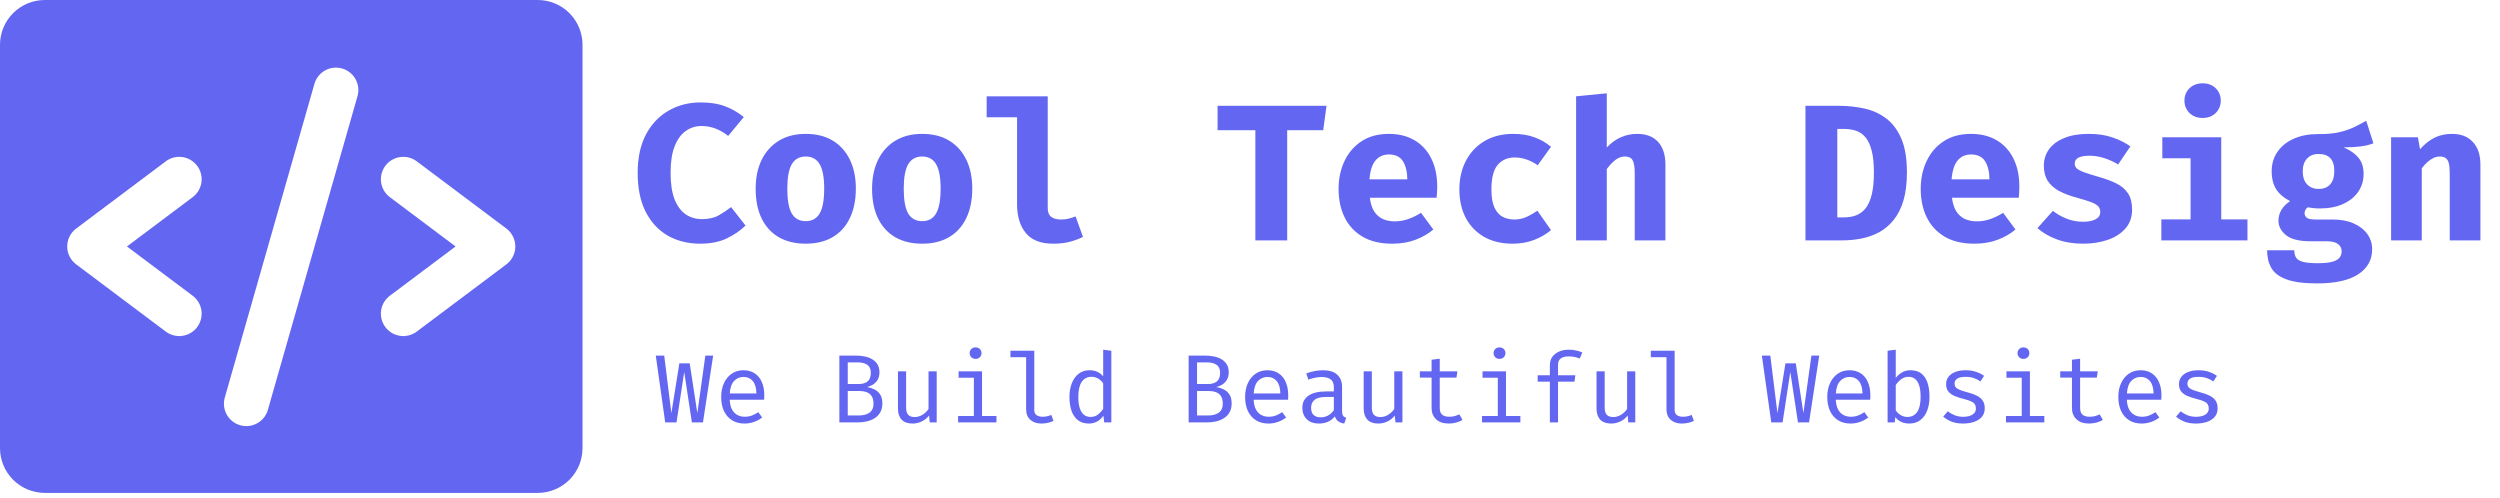
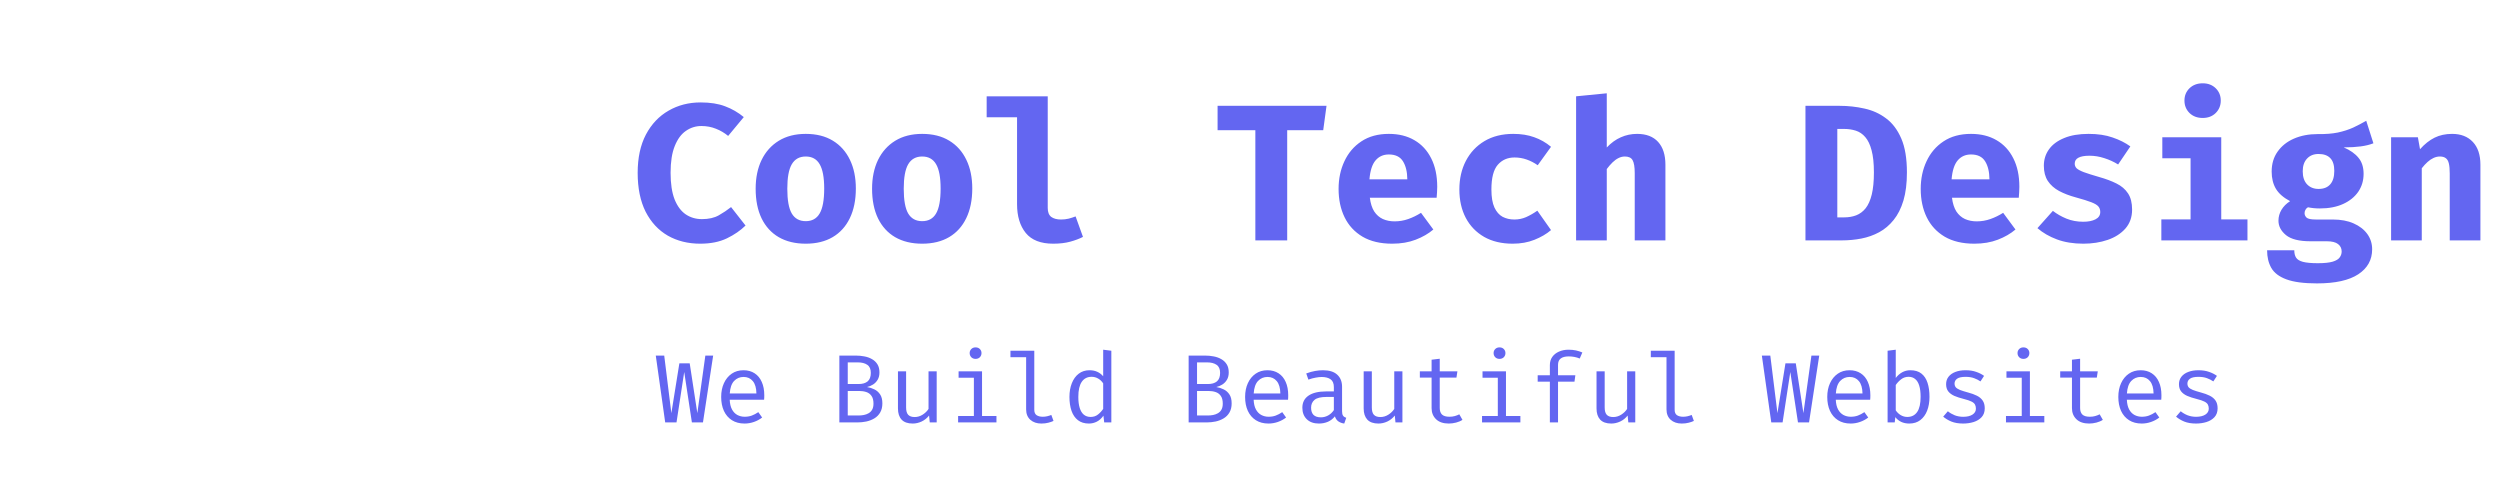
<svg xmlns="http://www.w3.org/2000/svg" width="206" height="41" viewBox="0 0 206 41" fill="none">
  <g clip-path="url(#clip0_244_4)">
    <path d="M44.308 0H3.692C2.713 0 1.774 0.389 1.081 1.081C0.389 1.774 0 2.713 0 3.692V36.923C0 37.902 0.389 38.842 1.081 39.534C1.774 40.226 2.713 40.615 3.692 40.615H44.308C45.287 40.615 46.226 40.226 46.919 39.534C47.611 38.842 48 37.902 48 36.923V3.692C48 2.713 47.611 1.774 46.919 1.081C46.226 0.389 45.287 0 44.308 0ZM15.877 24.369C16.269 24.663 16.528 25.1 16.597 25.585C16.666 26.07 16.54 26.562 16.246 26.954C15.952 27.346 15.515 27.605 15.03 27.674C14.546 27.743 14.053 27.617 13.662 27.323L6.277 21.785C6.048 21.613 5.862 21.39 5.733 21.133C5.605 20.877 5.538 20.594 5.538 20.308C5.538 20.021 5.605 19.738 5.733 19.482C5.862 19.226 6.048 19.003 6.277 18.831L13.662 13.292C14.053 12.998 14.546 12.872 15.03 12.942C15.515 13.011 15.952 13.27 16.246 13.662C16.54 14.053 16.666 14.546 16.597 15.03C16.528 15.515 16.269 15.952 15.877 16.246L10.461 20.308L15.877 24.369ZM29.467 7.892L22.082 33.739C22.019 33.976 21.91 34.198 21.76 34.392C21.61 34.587 21.423 34.749 21.209 34.87C20.996 34.992 20.761 35.069 20.517 35.098C20.273 35.127 20.026 35.108 19.79 35.04C19.554 34.972 19.334 34.859 19.142 34.705C18.951 34.551 18.792 34.361 18.675 34.145C18.558 33.93 18.485 33.693 18.461 33.449C18.436 33.204 18.461 32.958 18.533 32.723L25.918 6.877C26.06 6.415 26.377 6.027 26.802 5.796C27.227 5.566 27.726 5.511 28.19 5.644C28.655 5.777 29.049 6.087 29.288 6.507C29.527 6.928 29.591 7.425 29.467 7.892ZM41.723 21.785L34.339 27.323C33.947 27.617 33.454 27.743 32.97 27.674C32.485 27.605 32.048 27.346 31.754 26.954C31.46 26.562 31.334 26.07 31.403 25.585C31.472 25.1 31.731 24.663 32.123 24.369L37.539 20.308L32.123 16.246C31.929 16.101 31.766 15.918 31.642 15.71C31.519 15.501 31.438 15.27 31.403 15.03C31.369 14.79 31.382 14.546 31.442 14.311C31.503 14.076 31.608 13.855 31.754 13.662C31.899 13.468 32.082 13.304 32.29 13.181C32.499 13.057 32.73 12.976 32.97 12.942C33.21 12.907 33.454 12.921 33.689 12.981C33.924 13.041 34.145 13.147 34.339 13.292L41.723 18.831C41.952 19.003 42.139 19.226 42.267 19.482C42.395 19.738 42.462 20.021 42.462 20.308C42.462 20.594 42.395 20.877 42.267 21.133C42.139 21.39 41.952 21.613 41.723 21.785Z" fill="#6366F1" />
  </g>
  <path d="M57.728 8.44C58.523 8.44 59.197 8.546 59.752 8.76C60.312 8.968 60.824 9.264 61.288 9.648L60 11.2C59.696 10.949 59.36 10.752 58.992 10.608C58.624 10.458 58.224 10.384 57.792 10.384C57.328 10.384 56.904 10.517 56.52 10.784C56.136 11.045 55.829 11.461 55.6 12.032C55.371 12.597 55.256 13.333 55.256 14.24C55.256 15.13 55.365 15.858 55.584 16.424C55.808 16.984 56.115 17.397 56.504 17.664C56.893 17.925 57.339 18.056 57.84 18.056C58.395 18.056 58.856 17.952 59.224 17.744C59.592 17.536 59.931 17.309 60.24 17.064L61.432 18.584C61.016 18.994 60.504 19.346 59.896 19.64C59.288 19.933 58.555 20.08 57.696 20.08C56.693 20.08 55.803 19.858 55.024 19.416C54.251 18.968 53.643 18.312 53.2 17.448C52.763 16.578 52.544 15.509 52.544 14.24C52.544 13.002 52.771 11.952 53.224 11.088C53.683 10.224 54.304 9.568 55.088 9.12C55.872 8.666 56.752 8.44 57.728 8.44ZM66.394 11.032C67.268 11.032 68.012 11.218 68.626 11.592C69.239 11.965 69.708 12.49 70.034 13.168C70.359 13.84 70.522 14.629 70.522 15.536C70.522 16.48 70.356 17.293 70.026 17.976C69.7 18.653 69.231 19.173 68.618 19.536C68.004 19.898 67.263 20.08 66.394 20.08C65.53 20.08 64.788 19.901 64.17 19.544C63.556 19.186 63.084 18.669 62.754 17.992C62.428 17.314 62.266 16.501 62.266 15.552C62.266 14.65 62.428 13.861 62.754 13.184C63.084 12.506 63.556 11.978 64.17 11.6C64.788 11.221 65.53 11.032 66.394 11.032ZM66.394 12.896C65.876 12.896 65.492 13.109 65.242 13.536C64.996 13.957 64.874 14.629 64.874 15.552C64.874 16.49 64.996 17.17 65.242 17.592C65.492 18.013 65.876 18.224 66.394 18.224C66.911 18.224 67.292 18.013 67.538 17.592C67.788 17.17 67.914 16.485 67.914 15.536C67.914 14.618 67.788 13.949 67.538 13.528C67.292 13.106 66.911 12.896 66.394 12.896ZM75.987 11.032C76.862 11.032 77.606 11.218 78.219 11.592C78.833 11.965 79.302 12.49 79.627 13.168C79.953 13.84 80.115 14.629 80.115 15.536C80.115 16.48 79.95 17.293 79.62 17.976C79.294 18.653 78.825 19.173 78.212 19.536C77.598 19.898 76.857 20.08 75.987 20.08C75.124 20.08 74.382 19.901 73.763 19.544C73.15 19.186 72.678 18.669 72.347 17.992C72.022 17.314 71.859 16.501 71.859 15.552C71.859 14.65 72.022 13.861 72.347 13.184C72.678 12.506 73.15 11.978 73.763 11.6C74.382 11.221 75.124 11.032 75.987 11.032ZM75.987 12.896C75.47 12.896 75.086 13.109 74.835 13.536C74.59 13.957 74.468 14.629 74.468 15.552C74.468 16.49 74.59 17.17 74.835 17.592C75.086 18.013 75.47 18.224 75.987 18.224C76.505 18.224 76.886 18.013 77.132 17.592C77.382 17.17 77.507 16.485 77.507 15.536C77.507 14.618 77.382 13.949 77.132 13.528C76.886 13.106 76.505 12.896 75.987 12.896ZM86.333 7.936V17.136C86.333 17.477 86.429 17.722 86.621 17.872C86.819 18.016 87.088 18.088 87.429 18.088C87.648 18.088 87.859 18.064 88.061 18.016C88.264 17.962 88.453 17.901 88.629 17.832L89.237 19.52C88.949 19.669 88.603 19.8 88.197 19.912C87.792 20.024 87.32 20.08 86.781 20.08C85.757 20.08 85.005 19.786 84.525 19.2C84.045 18.608 83.805 17.816 83.805 16.824V9.664H81.301V7.936H86.333ZM106.065 10.728V19.808H103.441V10.728H100.329V8.72H109.305L109.033 10.728H106.065ZM112.875 16.296C112.933 16.76 113.053 17.136 113.235 17.424C113.421 17.706 113.659 17.914 113.947 18.048C114.235 18.176 114.557 18.24 114.915 18.24C115.304 18.24 115.68 18.176 116.043 18.048C116.405 17.92 116.755 17.749 117.091 17.536L118.107 18.912C117.707 19.253 117.221 19.533 116.651 19.752C116.085 19.97 115.44 20.08 114.715 20.08C113.744 20.08 112.931 19.888 112.275 19.504C111.619 19.114 111.125 18.581 110.795 17.904C110.464 17.226 110.299 16.448 110.299 15.568C110.299 14.73 110.459 13.97 110.779 13.288C111.099 12.6 111.565 12.053 112.179 11.648C112.797 11.237 113.552 11.032 114.443 11.032C115.253 11.032 115.955 11.205 116.547 11.552C117.144 11.898 117.605 12.397 117.931 13.048C118.261 13.698 118.427 14.48 118.427 15.392C118.427 15.536 118.421 15.69 118.411 15.856C118.405 16.021 118.395 16.168 118.378 16.296H112.875ZM114.443 12.728C113.989 12.728 113.624 12.89 113.347 13.216C113.069 13.541 112.901 14.061 112.843 14.776H115.963C115.957 14.157 115.837 13.661 115.603 13.288C115.368 12.914 114.981 12.728 114.443 12.728ZM124.78 18.088C125.127 18.088 125.452 18.021 125.756 17.888C126.066 17.749 126.372 17.573 126.676 17.36L127.804 18.96C127.431 19.28 126.975 19.546 126.436 19.76C125.903 19.973 125.306 20.08 124.644 20.08C123.732 20.08 122.948 19.893 122.292 19.52C121.636 19.141 121.132 18.618 120.78 17.952C120.428 17.28 120.252 16.501 120.252 15.616C120.252 14.73 120.431 13.944 120.788 13.256C121.151 12.562 121.663 12.018 122.324 11.624C122.991 11.229 123.78 11.032 124.692 11.032C125.338 11.032 125.911 11.122 126.412 11.304C126.919 11.48 127.383 11.744 127.804 12.096L126.708 13.616C126.42 13.413 126.116 13.256 125.796 13.144C125.476 13.032 125.143 12.976 124.796 12.976C124.226 12.976 123.764 13.178 123.412 13.584C123.066 13.984 122.892 14.661 122.892 15.616C122.892 16.24 122.975 16.733 123.14 17.096C123.306 17.453 123.53 17.709 123.812 17.864C124.1 18.013 124.423 18.088 124.78 18.088ZM132.398 7.688V12.152C132.755 11.773 133.142 11.493 133.558 11.312C133.979 11.125 134.425 11.032 134.894 11.032C135.651 11.032 136.23 11.253 136.63 11.696C137.03 12.138 137.23 12.762 137.23 13.568V19.808H134.702V14.272C134.702 13.76 134.643 13.402 134.526 13.2C134.414 12.997 134.201 12.896 133.886 12.896C133.71 12.896 133.537 12.938 133.366 13.024C133.201 13.104 133.038 13.221 132.878 13.376C132.718 13.53 132.558 13.714 132.398 13.928V19.808H129.87V7.936L132.398 7.688ZM154.41 14.208C154.41 13.461 154.346 12.853 154.218 12.384C154.095 11.914 153.922 11.552 153.698 11.296C153.479 11.04 153.22 10.864 152.922 10.768C152.623 10.672 152.3 10.624 151.954 10.624H151.394V17.912H151.954C152.316 17.912 152.647 17.856 152.946 17.744C153.25 17.626 153.511 17.432 153.73 17.16C153.948 16.882 154.116 16.504 154.234 16.024C154.351 15.544 154.41 14.938 154.41 14.208ZM157.13 14.208C157.13 15.109 157.034 15.882 156.842 16.528C156.65 17.168 156.38 17.701 156.034 18.128C155.692 18.554 155.295 18.89 154.842 19.136C154.388 19.381 153.9 19.554 153.378 19.656C152.855 19.757 152.316 19.808 151.762 19.808H148.77V8.72H151.57C152.279 8.72 152.964 8.794 153.626 8.944C154.292 9.088 154.887 9.357 155.41 9.752C155.938 10.141 156.356 10.696 156.666 11.416C156.975 12.13 157.13 13.061 157.13 14.208ZM160.843 16.296C160.902 16.76 161.022 17.136 161.203 17.424C161.39 17.706 161.627 17.914 161.915 18.048C162.203 18.176 162.526 18.24 162.883 18.24C163.273 18.24 163.649 18.176 164.011 18.048C164.374 17.92 164.723 17.749 165.059 17.536L166.075 18.912C165.675 19.253 165.19 19.533 164.619 19.752C164.054 19.97 163.409 20.08 162.683 20.08C161.713 20.08 160.899 19.888 160.243 19.504C159.587 19.114 159.094 18.581 158.763 17.904C158.433 17.226 158.267 16.448 158.267 15.568C158.267 14.73 158.427 13.97 158.747 13.288C159.067 12.6 159.534 12.053 160.147 11.648C160.766 11.237 161.521 11.032 162.411 11.032C163.222 11.032 163.923 11.205 164.515 11.552C165.113 11.898 165.574 12.397 165.899 13.048C166.23 13.698 166.395 14.48 166.395 15.392C166.395 15.536 166.39 15.69 166.379 15.856C166.374 16.021 166.363 16.168 166.347 16.296H160.843ZM162.411 12.728C161.958 12.728 161.593 12.89 161.315 13.216C161.038 13.541 160.87 14.061 160.811 14.776H163.931C163.926 14.157 163.806 13.661 163.571 13.288C163.337 12.914 162.95 12.728 162.411 12.728ZM171.653 18.272C172.074 18.272 172.413 18.205 172.669 18.072C172.93 17.938 173.061 17.738 173.061 17.472C173.061 17.29 173.01 17.138 172.909 17.016C172.808 16.893 172.613 16.776 172.325 16.664C172.037 16.552 171.61 16.418 171.045 16.264C170.528 16.125 170.069 15.949 169.669 15.736C169.274 15.522 168.965 15.248 168.741 14.912C168.522 14.576 168.413 14.157 168.413 13.656C168.413 13.149 168.554 12.698 168.837 12.304C169.12 11.909 169.536 11.6 170.085 11.376C170.634 11.146 171.306 11.032 172.101 11.032C172.858 11.032 173.517 11.13 174.077 11.328C174.642 11.52 175.13 11.765 175.541 12.064L174.533 13.552C174.181 13.333 173.802 13.16 173.397 13.032C172.992 12.898 172.584 12.832 172.173 12.832C171.762 12.832 171.456 12.888 171.253 13C171.056 13.106 170.957 13.269 170.957 13.488C170.957 13.632 171.008 13.757 171.109 13.864C171.216 13.965 171.413 14.072 171.701 14.184C171.989 14.29 172.41 14.424 172.965 14.584C173.514 14.738 173.992 14.917 174.397 15.12C174.808 15.322 175.125 15.594 175.349 15.936C175.573 16.272 175.685 16.717 175.685 17.272C175.685 17.89 175.501 18.41 175.133 18.832C174.765 19.248 174.277 19.56 173.669 19.768C173.061 19.976 172.394 20.08 171.669 20.08C170.848 20.08 170.122 19.962 169.493 19.728C168.864 19.493 168.328 19.184 167.885 18.8L169.157 17.376C169.488 17.632 169.861 17.845 170.277 18.016C170.698 18.186 171.157 18.272 171.653 18.272ZM183.031 11.312V18.08H185.191V19.808H178.095V18.08H180.503V13.04H178.175V11.312H183.031ZM181.503 6.864C181.94 6.864 182.297 7 182.575 7.272C182.852 7.544 182.991 7.882 182.991 8.288C182.991 8.693 182.852 9.034 182.575 9.312C182.297 9.584 181.94 9.72 181.503 9.72C181.06 9.72 180.697 9.584 180.415 9.312C180.137 9.034 179.999 8.693 179.999 8.288C179.999 7.882 180.137 7.544 180.415 7.272C180.697 7 181.06 6.864 181.503 6.864ZM194.977 9.952L195.569 11.808C195.27 11.925 194.921 12.01 194.521 12.064C194.121 12.117 193.654 12.144 193.121 12.144C193.654 12.373 194.059 12.658 194.337 13C194.619 13.336 194.76 13.778 194.76 14.328C194.76 14.877 194.614 15.368 194.321 15.8C194.027 16.226 193.611 16.562 193.073 16.808C192.534 17.053 191.897 17.176 191.161 17.176C190.979 17.176 190.809 17.168 190.649 17.152C190.489 17.136 190.331 17.112 190.177 17.08C190.086 17.128 190.017 17.197 189.969 17.288C189.921 17.378 189.897 17.472 189.897 17.568C189.897 17.701 189.95 17.821 190.057 17.928C190.169 18.034 190.427 18.088 190.832 18.088H192.225C192.886 18.088 193.457 18.194 193.937 18.408C194.422 18.621 194.798 18.912 195.065 19.28C195.331 19.648 195.465 20.069 195.465 20.544C195.465 21.413 195.083 22.098 194.321 22.6C193.558 23.101 192.425 23.352 190.921 23.352C189.833 23.352 188.99 23.24 188.393 23.016C187.801 22.797 187.387 22.482 187.153 22.072C186.923 21.666 186.809 21.184 186.809 20.624H189.049C189.049 20.869 189.097 21.069 189.193 21.224C189.294 21.384 189.483 21.501 189.761 21.576C190.043 21.65 190.451 21.688 190.985 21.688C191.523 21.688 191.934 21.645 192.217 21.56C192.499 21.474 192.691 21.357 192.793 21.208C192.899 21.064 192.953 20.901 192.953 20.72C192.953 20.469 192.854 20.266 192.657 20.112C192.459 19.957 192.147 19.88 191.721 19.88H190.369C189.451 19.88 188.785 19.712 188.368 19.376C187.953 19.034 187.745 18.637 187.745 18.184C187.745 17.869 187.827 17.57 187.993 17.288C188.163 17.005 188.401 16.768 188.705 16.576C188.161 16.288 187.771 15.949 187.537 15.56C187.302 15.165 187.185 14.693 187.185 14.144C187.185 13.504 187.347 12.954 187.673 12.496C187.998 12.032 188.446 11.674 189.017 11.424C189.593 11.173 190.249 11.048 190.985 11.048C191.619 11.058 192.171 11.016 192.641 10.92C193.11 10.818 193.531 10.682 193.905 10.512C194.278 10.336 194.635 10.149 194.977 9.952ZM191.049 12.688C190.649 12.688 190.331 12.816 190.097 13.072C189.862 13.322 189.745 13.669 189.745 14.112C189.745 14.581 189.865 14.941 190.105 15.192C190.345 15.442 190.659 15.568 191.049 15.568C191.47 15.568 191.79 15.442 192.009 15.192C192.233 14.941 192.345 14.57 192.345 14.08C192.345 13.605 192.235 13.256 192.017 13.032C191.798 12.802 191.475 12.688 191.049 12.688ZM197.026 19.808V11.312H199.234L199.41 12.296C199.789 11.869 200.189 11.552 200.61 11.344C201.032 11.136 201.512 11.032 202.05 11.032C202.776 11.032 203.346 11.253 203.762 11.696C204.178 12.138 204.386 12.762 204.386 13.568V19.808H201.858V14.296C201.858 13.949 201.834 13.674 201.786 13.472C201.738 13.264 201.653 13.117 201.53 13.032C201.413 12.941 201.25 12.896 201.042 12.896C200.866 12.896 200.693 12.936 200.522 13.016C200.357 13.09 200.194 13.2 200.034 13.344C199.874 13.488 199.714 13.661 199.554 13.864V19.808H197.026Z" fill="#6366F1" />
  <path d="M58.764 29.3L57.924 34.808H57.012L56.38 30.652L55.744 34.808H54.812L54.036 29.3H54.732L55.32 34.044L55.98 29.94H56.832L57.46 34.044L58.12 29.3H58.764ZM60.129 32.94C60.142 33.265 60.205 33.532 60.317 33.74C60.429 33.945 60.577 34.097 60.761 34.196C60.945 34.292 61.145 34.34 61.361 34.34C61.577 34.34 61.772 34.308 61.945 34.244C62.121 34.18 62.301 34.085 62.485 33.96L62.801 34.404C62.603 34.558 62.378 34.68 62.125 34.768C61.874 34.856 61.617 34.9 61.353 34.9C60.945 34.9 60.597 34.808 60.309 34.624C60.021 34.44 59.801 34.184 59.649 33.856C59.499 33.525 59.425 33.142 59.425 32.708C59.425 32.281 59.501 31.902 59.653 31.572C59.805 31.241 60.018 30.981 60.293 30.792C60.568 30.602 60.892 30.508 61.265 30.508C61.62 30.508 61.925 30.592 62.181 30.76C62.437 30.925 62.633 31.162 62.769 31.472C62.907 31.778 62.977 32.145 62.977 32.572C62.977 32.644 62.975 32.712 62.973 32.776C62.97 32.837 62.966 32.892 62.961 32.94H60.129ZM61.273 31.06C60.961 31.06 60.7 31.17 60.489 31.392C60.281 31.613 60.162 31.956 60.133 32.42H62.329C62.321 31.969 62.222 31.63 62.033 31.404C61.843 31.174 61.59 31.06 61.273 31.06ZM71.975 33.26C71.975 32.982 71.92 32.769 71.811 32.62C71.704 32.468 71.561 32.362 71.383 32.304C71.204 32.245 71.008 32.216 70.795 32.216H69.855V34.236H70.763C70.899 34.236 71.037 34.222 71.179 34.196C71.32 34.169 71.451 34.121 71.571 34.052C71.693 33.982 71.791 33.885 71.863 33.76C71.937 33.632 71.975 33.465 71.975 33.26ZM71.755 30.724C71.755 30.412 71.657 30.19 71.463 30.06C71.271 29.926 71.008 29.86 70.675 29.86H69.855V31.644H70.743C71.068 31.644 71.317 31.572 71.491 31.428C71.667 31.281 71.755 31.046 71.755 30.724ZM72.707 33.236C72.707 33.534 72.647 33.785 72.527 33.988C72.409 34.19 72.251 34.352 72.051 34.472C71.853 34.592 71.632 34.678 71.387 34.732C71.144 34.782 70.896 34.808 70.643 34.808H69.163V29.3H70.519C70.761 29.3 70.997 29.322 71.227 29.368C71.459 29.41 71.667 29.485 71.851 29.592C72.037 29.696 72.187 29.837 72.299 30.016C72.411 30.194 72.467 30.418 72.467 30.688C72.467 30.925 72.417 31.126 72.319 31.292C72.223 31.454 72.096 31.585 71.939 31.684C71.784 31.782 71.619 31.852 71.443 31.892C71.648 31.924 71.847 31.986 72.039 32.08C72.233 32.17 72.393 32.309 72.519 32.496C72.644 32.68 72.707 32.926 72.707 33.236ZM74.663 30.596V33.58C74.663 33.857 74.721 34.057 74.835 34.18C74.95 34.302 75.129 34.364 75.371 34.364C75.603 34.364 75.822 34.298 76.028 34.168C76.236 34.034 76.397 33.877 76.511 33.696V30.596H77.183V34.808H76.612L76.555 34.24C76.39 34.453 76.186 34.617 75.944 34.732C75.701 34.844 75.456 34.9 75.207 34.9C74.799 34.9 74.494 34.792 74.291 34.576C74.091 34.357 73.992 34.052 73.992 33.66V30.596H74.663ZM80.92 30.596V34.276H82.108V34.808H78.948V34.276H80.248V31.128H78.988V30.596H80.92ZM80.384 28.624C80.534 28.624 80.652 28.669 80.74 28.76C80.831 28.85 80.876 28.961 80.876 29.092C80.876 29.228 80.831 29.342 80.74 29.436C80.652 29.526 80.534 29.572 80.384 29.572C80.243 29.572 80.127 29.526 80.036 29.436C79.946 29.342 79.9 29.228 79.9 29.092C79.9 28.961 79.946 28.85 80.036 28.76C80.127 28.669 80.243 28.624 80.384 28.624ZM85.225 28.9V33.768C85.225 33.976 85.289 34.124 85.417 34.212C85.548 34.297 85.716 34.34 85.921 34.34C86.049 34.34 86.171 34.326 86.285 34.3C86.4 34.273 86.515 34.237 86.629 34.192L86.809 34.684C86.695 34.74 86.552 34.789 86.381 34.832C86.213 34.877 86.023 34.9 85.809 34.9C85.436 34.9 85.133 34.797 84.901 34.592C84.669 34.384 84.553 34.097 84.553 33.732V29.432H83.261V28.9H85.225ZM90.902 28.816L91.574 28.9V34.808H90.986L90.922 34.252C90.765 34.476 90.584 34.64 90.378 34.744C90.175 34.848 89.958 34.9 89.726 34.9C89.361 34.9 89.059 34.808 88.822 34.624C88.585 34.44 88.409 34.184 88.294 33.856C88.18 33.525 88.122 33.142 88.122 32.708C88.122 32.286 88.188 31.91 88.318 31.58C88.449 31.246 88.637 30.985 88.882 30.796C89.13 30.604 89.427 30.508 89.774 30.508C90.017 30.508 90.23 30.55 90.414 30.636C90.598 30.718 90.761 30.841 90.902 31.004V28.816ZM89.95 31.048C89.598 31.048 89.328 31.185 89.138 31.46C88.949 31.734 88.854 32.15 88.854 32.708C88.854 33.07 88.893 33.374 88.97 33.62C89.047 33.865 89.161 34.049 89.31 34.172C89.462 34.294 89.647 34.356 89.866 34.356C90.106 34.356 90.31 34.288 90.478 34.152C90.649 34.016 90.79 33.862 90.902 33.692V31.588C90.787 31.417 90.649 31.285 90.486 31.192C90.323 31.096 90.145 31.048 89.95 31.048ZM100.756 33.26C100.756 32.982 100.701 32.769 100.592 32.62C100.485 32.468 100.343 32.362 100.164 32.304C99.985 32.245 99.789 32.216 99.576 32.216H98.636V34.236H99.544C99.68 34.236 99.819 34.222 99.96 34.196C100.101 34.169 100.232 34.121 100.352 34.052C100.475 33.982 100.572 33.885 100.644 33.76C100.719 33.632 100.756 33.465 100.756 33.26ZM100.536 30.724C100.536 30.412 100.439 30.19 100.244 30.06C100.052 29.926 99.789 29.86 99.456 29.86H98.636V31.644H99.524C99.849 31.644 100.099 31.572 100.272 31.428C100.448 31.281 100.536 31.046 100.536 30.724ZM101.488 33.236C101.488 33.534 101.428 33.785 101.308 33.988C101.191 34.19 101.032 34.352 100.832 34.472C100.635 34.592 100.413 34.678 100.168 34.732C99.925 34.782 99.677 34.808 99.424 34.808H97.944V29.3H99.3C99.543 29.3 99.778 29.322 100.008 29.368C100.24 29.41 100.448 29.485 100.632 29.592C100.819 29.696 100.968 29.837 101.08 30.016C101.192 30.194 101.248 30.418 101.248 30.688C101.248 30.925 101.199 31.126 101.1 31.292C101.004 31.454 100.877 31.585 100.72 31.684C100.565 31.782 100.4 31.852 100.224 31.892C100.429 31.924 100.628 31.986 100.82 32.08C101.015 32.17 101.175 32.309 101.3 32.496C101.425 32.68 101.488 32.926 101.488 33.236ZM103.301 32.94C103.314 33.265 103.377 33.532 103.489 33.74C103.601 33.945 103.749 34.097 103.933 34.196C104.117 34.292 104.317 34.34 104.533 34.34C104.749 34.34 104.943 34.308 105.117 34.244C105.293 34.18 105.473 34.085 105.657 33.96L105.973 34.404C105.775 34.558 105.55 34.68 105.297 34.768C105.046 34.856 104.789 34.9 104.525 34.9C104.117 34.9 103.769 34.808 103.481 34.624C103.193 34.44 102.973 34.184 102.821 33.856C102.671 33.525 102.597 33.142 102.597 32.708C102.597 32.281 102.673 31.902 102.825 31.572C102.977 31.241 103.19 30.981 103.465 30.792C103.739 30.602 104.063 30.508 104.437 30.508C104.791 30.508 105.097 30.592 105.353 30.76C105.609 30.925 105.805 31.162 105.941 31.472C106.079 31.778 106.149 32.145 106.149 32.572C106.149 32.644 106.147 32.712 106.145 32.776C106.142 32.837 106.138 32.892 106.133 32.94H103.301ZM104.445 31.06C104.133 31.06 103.871 31.17 103.661 31.392C103.453 31.613 103.334 31.956 103.305 32.42H105.501C105.493 31.969 105.394 31.63 105.205 31.404C105.015 31.174 104.762 31.06 104.445 31.06ZM110.586 33.888C110.586 34.056 110.614 34.178 110.67 34.256C110.726 34.333 110.812 34.39 110.93 34.428L110.766 34.9C110.584 34.876 110.426 34.818 110.29 34.728C110.154 34.634 110.055 34.494 109.994 34.308C109.842 34.502 109.652 34.65 109.426 34.752C109.199 34.85 108.948 34.9 108.674 34.9C108.252 34.9 107.92 34.781 107.678 34.544C107.435 34.306 107.314 33.992 107.314 33.6C107.314 33.165 107.483 32.832 107.822 32.6C108.16 32.368 108.65 32.252 109.29 32.252H109.91V31.9C109.91 31.596 109.82 31.381 109.642 31.256C109.466 31.128 109.22 31.064 108.906 31.064C108.767 31.064 108.604 31.081 108.418 31.116C108.231 31.148 108.028 31.202 107.81 31.28L107.634 30.772C107.892 30.676 108.135 30.608 108.362 30.568C108.588 30.528 108.804 30.508 109.01 30.508C109.535 30.508 109.928 30.63 110.19 30.876C110.454 31.118 110.586 31.449 110.586 31.868V33.888ZM108.846 34.388C109.054 34.388 109.252 34.336 109.442 34.232C109.631 34.125 109.787 33.978 109.91 33.792V32.708H109.302C108.838 32.708 108.51 32.788 108.318 32.948C108.128 33.108 108.034 33.322 108.034 33.592C108.034 33.853 108.1 34.052 108.234 34.188C108.37 34.321 108.574 34.388 108.846 34.388ZM113.039 30.596V33.58C113.039 33.857 113.096 34.057 113.211 34.18C113.325 34.302 113.504 34.364 113.747 34.364C113.979 34.364 114.197 34.298 114.403 34.168C114.611 34.034 114.772 33.877 114.887 33.696V30.596H115.559V34.808H114.987L114.931 34.24C114.765 34.453 114.561 34.617 114.319 34.732C114.076 34.844 113.831 34.9 113.582 34.9C113.175 34.9 112.869 34.792 112.667 34.576C112.467 34.357 112.367 34.052 112.367 33.66V30.596H113.039ZM120.507 34.596C120.363 34.692 120.189 34.766 119.983 34.82C119.778 34.873 119.577 34.9 119.379 34.9C118.926 34.9 118.577 34.781 118.331 34.544C118.086 34.306 117.963 34.001 117.963 33.628V31.116H116.995V30.596H117.963V29.64L118.635 29.56V30.596H120.091L120.011 31.116H118.635V33.62C118.635 33.854 118.697 34.033 118.819 34.156C118.945 34.278 119.151 34.34 119.439 34.34C119.597 34.34 119.742 34.321 119.875 34.284C120.009 34.246 120.133 34.198 120.247 34.14L120.507 34.596ZM124.092 30.596V34.276H125.28V34.808H122.12V34.276H123.42V31.128H122.16V30.596H124.092ZM123.556 28.624C123.706 28.624 123.824 28.669 123.912 28.76C124.003 28.85 124.048 28.961 124.048 29.092C124.048 29.228 124.003 29.342 123.912 29.436C123.824 29.526 123.706 29.572 123.556 29.572C123.415 29.572 123.299 29.526 123.208 29.436C123.118 29.342 123.072 29.228 123.072 29.092C123.072 28.961 123.118 28.85 123.208 28.76C123.299 28.669 123.415 28.624 123.556 28.624ZM129.245 28.816C129.472 28.816 129.677 28.836 129.861 28.876C130.045 28.916 130.22 28.972 130.385 29.044L130.169 29.544C130.033 29.485 129.889 29.441 129.737 29.412C129.585 29.382 129.428 29.368 129.265 29.368C128.972 29.368 128.75 29.425 128.601 29.54C128.454 29.654 128.381 29.83 128.381 30.068V30.924H129.809L129.737 31.452H128.381V34.808H127.709V31.452H126.705V30.924H127.709V30.084C127.709 29.822 127.776 29.597 127.909 29.408C128.045 29.218 128.229 29.073 128.461 28.972C128.693 28.868 128.954 28.816 129.245 28.816ZM132.226 30.596V33.58C132.226 33.857 132.283 34.057 132.398 34.18C132.513 34.302 132.691 34.364 132.934 34.364C133.166 34.364 133.385 34.298 133.59 34.168C133.798 34.034 133.959 33.877 134.074 33.696V30.596H134.746V34.808H134.174L134.118 34.24C133.953 34.453 133.749 34.617 133.506 34.732C133.263 34.844 133.018 34.9 132.77 34.9C132.362 34.9 132.057 34.792 131.854 34.576C131.654 34.357 131.554 34.052 131.554 33.66V30.596H132.226ZM137.991 28.9V33.768C137.991 33.976 138.055 34.124 138.183 34.212C138.314 34.297 138.482 34.34 138.687 34.34C138.815 34.34 138.936 34.326 139.051 34.3C139.166 34.273 139.28 34.237 139.395 34.192L139.575 34.684C139.46 34.74 139.318 34.789 139.147 34.832C138.979 34.877 138.788 34.9 138.575 34.9C138.202 34.9 137.899 34.797 137.667 34.592C137.435 34.384 137.319 34.097 137.319 33.732V29.432H136.027V28.9H137.991ZM149.905 29.3L149.065 34.808H148.153L147.521 30.652L146.885 34.808H145.953L145.177 29.3H145.873L146.461 34.044L147.121 29.94H147.973L148.601 34.044L149.261 29.3H149.905ZM151.27 32.94C151.283 33.265 151.346 33.532 151.458 33.74C151.57 33.945 151.718 34.097 151.902 34.196C152.086 34.292 152.286 34.34 152.502 34.34C152.718 34.34 152.912 34.308 153.086 34.244C153.262 34.18 153.442 34.085 153.626 33.96L153.942 34.404C153.744 34.558 153.519 34.68 153.266 34.768C153.015 34.856 152.758 34.9 152.494 34.9C152.086 34.9 151.738 34.808 151.45 34.624C151.162 34.44 150.942 34.184 150.79 33.856C150.64 33.525 150.566 33.142 150.566 32.708C150.566 32.281 150.642 31.902 150.794 31.572C150.946 31.241 151.159 30.981 151.434 30.792C151.708 30.602 152.032 30.508 152.406 30.508C152.76 30.508 153.066 30.592 153.322 30.76C153.578 30.925 153.774 31.162 153.91 31.472C154.048 31.778 154.118 32.145 154.118 32.572C154.118 32.644 154.116 32.712 154.114 32.776C154.111 32.837 154.107 32.892 154.102 32.94H151.27ZM152.414 31.06C152.102 31.06 151.84 31.17 151.63 31.392C151.422 31.613 151.303 31.956 151.274 32.42H153.47C153.462 31.969 153.363 31.63 153.174 31.404C152.984 31.174 152.731 31.06 152.414 31.06ZM156.21 31.144C156.365 30.941 156.542 30.785 156.742 30.676C156.945 30.564 157.168 30.508 157.41 30.508C157.786 30.508 158.09 30.598 158.322 30.78C158.554 30.961 158.724 31.217 158.83 31.548C158.937 31.876 158.99 32.26 158.99 32.7C158.99 33.124 158.926 33.502 158.798 33.836C158.67 34.166 158.482 34.426 158.234 34.616C157.989 34.805 157.685 34.9 157.322 34.9C156.834 34.9 156.452 34.724 156.174 34.372L156.126 34.808H155.538V28.9L156.21 28.816V31.144ZM157.162 34.356C157.514 34.356 157.785 34.22 157.974 33.948C158.164 33.676 158.258 33.258 158.258 32.696C158.258 32.328 158.221 32.022 158.146 31.78C158.072 31.534 157.96 31.352 157.81 31.232C157.664 31.109 157.482 31.048 157.266 31.048C157.032 31.048 156.825 31.118 156.646 31.26C156.47 31.398 156.325 31.553 156.21 31.724V33.812C156.32 33.977 156.457 34.109 156.622 34.208C156.79 34.306 156.97 34.356 157.162 34.356ZM161.767 34.344C162.09 34.344 162.345 34.284 162.531 34.164C162.721 34.041 162.815 33.878 162.815 33.676C162.815 33.548 162.791 33.437 162.743 33.344C162.698 33.25 162.603 33.166 162.459 33.092C162.315 33.017 162.094 32.942 161.795 32.868C161.505 32.796 161.251 32.713 161.035 32.62C160.822 32.524 160.655 32.4 160.535 32.248C160.418 32.096 160.359 31.898 160.359 31.656C160.359 31.418 160.426 31.214 160.559 31.044C160.695 30.87 160.883 30.738 161.123 30.648C161.363 30.554 161.642 30.508 161.959 30.508C162.298 30.508 162.593 30.553 162.843 30.644C163.097 30.732 163.311 30.841 163.487 30.972L163.191 31.428C163.031 31.318 162.855 31.229 162.663 31.16C162.471 31.088 162.239 31.052 161.967 31.052C161.637 31.052 161.402 31.104 161.263 31.208C161.125 31.309 161.055 31.441 161.055 31.604C161.055 31.726 161.089 31.829 161.155 31.912C161.225 31.992 161.341 32.065 161.503 32.132C161.666 32.196 161.89 32.266 162.175 32.344C162.45 32.416 162.689 32.502 162.891 32.604C163.097 32.705 163.257 32.838 163.371 33.004C163.486 33.169 163.543 33.382 163.543 33.644C163.543 33.942 163.458 34.185 163.287 34.372C163.117 34.556 162.895 34.69 162.623 34.776C162.354 34.858 162.069 34.9 161.767 34.9C161.386 34.9 161.061 34.845 160.791 34.736C160.525 34.624 160.301 34.489 160.119 34.332L160.503 33.888C160.669 34.024 160.858 34.134 161.071 34.22C161.287 34.302 161.519 34.344 161.767 34.344ZM167.264 30.596V34.276H168.452V34.808H165.292V34.276H166.592V31.128H165.332V30.596H167.264ZM166.728 28.624C166.877 28.624 166.996 28.669 167.084 28.76C167.175 28.85 167.22 28.961 167.22 29.092C167.22 29.228 167.175 29.342 167.084 29.436C166.996 29.526 166.877 29.572 166.728 29.572C166.587 29.572 166.471 29.526 166.38 29.436C166.289 29.342 166.244 29.228 166.244 29.092C166.244 28.961 166.289 28.85 166.38 28.76C166.471 28.669 166.587 28.624 166.728 28.624ZM173.273 34.596C173.129 34.692 172.954 34.766 172.749 34.82C172.544 34.873 172.342 34.9 172.145 34.9C171.692 34.9 171.342 34.781 171.097 34.544C170.852 34.306 170.729 34.001 170.729 33.628V31.116H169.761V30.596H170.729V29.64L171.401 29.56V30.596H172.857L172.777 31.116H171.401V33.62C171.401 33.854 171.462 34.033 171.585 34.156C171.71 34.278 171.917 34.34 172.205 34.34C172.362 34.34 172.508 34.321 172.641 34.284C172.774 34.246 172.898 34.198 173.013 34.14L173.273 34.596ZM175.254 32.94C175.267 33.265 175.33 33.532 175.442 33.74C175.554 33.945 175.702 34.097 175.886 34.196C176.07 34.292 176.27 34.34 176.486 34.34C176.702 34.34 176.897 34.308 177.07 34.244C177.246 34.18 177.426 34.085 177.61 33.96L177.926 34.404C177.729 34.558 177.503 34.68 177.25 34.768C176.999 34.856 176.742 34.9 176.478 34.9C176.07 34.9 175.722 34.808 175.434 34.624C175.146 34.44 174.926 34.184 174.774 33.856C174.625 33.525 174.55 33.142 174.55 32.708C174.55 32.281 174.626 31.902 174.778 31.572C174.93 31.241 175.143 30.981 175.418 30.792C175.693 30.602 176.017 30.508 176.39 30.508C176.745 30.508 177.05 30.592 177.306 30.76C177.562 30.925 177.758 31.162 177.894 31.472C178.033 31.778 178.102 32.145 178.102 32.572C178.102 32.644 178.101 32.712 178.098 32.776C178.095 32.837 178.091 32.892 178.086 32.94H175.254ZM176.398 31.06C176.086 31.06 175.825 31.17 175.614 31.392C175.406 31.613 175.287 31.956 175.258 32.42H177.454C177.446 31.969 177.347 31.63 177.158 31.404C176.969 31.174 176.715 31.06 176.398 31.06ZM180.955 34.344C181.277 34.344 181.532 34.284 181.719 34.164C181.908 34.041 182.003 33.878 182.003 33.676C182.003 33.548 181.979 33.437 181.931 33.344C181.885 33.25 181.791 33.166 181.647 33.092C181.503 33.017 181.281 32.942 180.983 32.868C180.692 32.796 180.439 32.713 180.223 32.62C180.009 32.524 179.843 32.4 179.723 32.248C179.605 32.096 179.547 31.898 179.547 31.656C179.547 31.418 179.613 31.214 179.747 31.044C179.883 30.87 180.071 30.738 180.311 30.648C180.551 30.554 180.829 30.508 181.147 30.508C181.485 30.508 181.78 30.553 182.031 30.644C182.284 30.732 182.499 30.841 182.675 30.972L182.379 31.428C182.219 31.318 182.043 31.229 181.851 31.16C181.659 31.088 181.427 31.052 181.155 31.052C180.824 31.052 180.589 31.104 180.451 31.208C180.312 31.309 180.243 31.441 180.243 31.604C180.243 31.726 180.276 31.829 180.343 31.912C180.412 31.992 180.528 32.065 180.691 32.132C180.853 32.196 181.077 32.266 181.363 32.344C181.637 32.416 181.876 32.502 182.079 32.604C182.284 32.705 182.444 32.838 182.559 33.004C182.673 33.169 182.731 33.382 182.731 33.644C182.731 33.942 182.645 34.185 182.475 34.372C182.304 34.556 182.083 34.69 181.811 34.776C181.541 34.858 181.256 34.9 180.955 34.9C180.573 34.9 180.248 34.845 179.979 34.736C179.712 34.624 179.488 34.489 179.307 34.332L179.691 33.888C179.856 34.024 180.045 34.134 180.259 34.22C180.475 34.302 180.707 34.344 180.955 34.344Z" fill="#6366F1" />
  <defs>
    <clipPath id="clip0_244_4">
-       <rect width="48" height="40.615" fill="white" />
-     </clipPath>
+       </clipPath>
  </defs>
</svg>